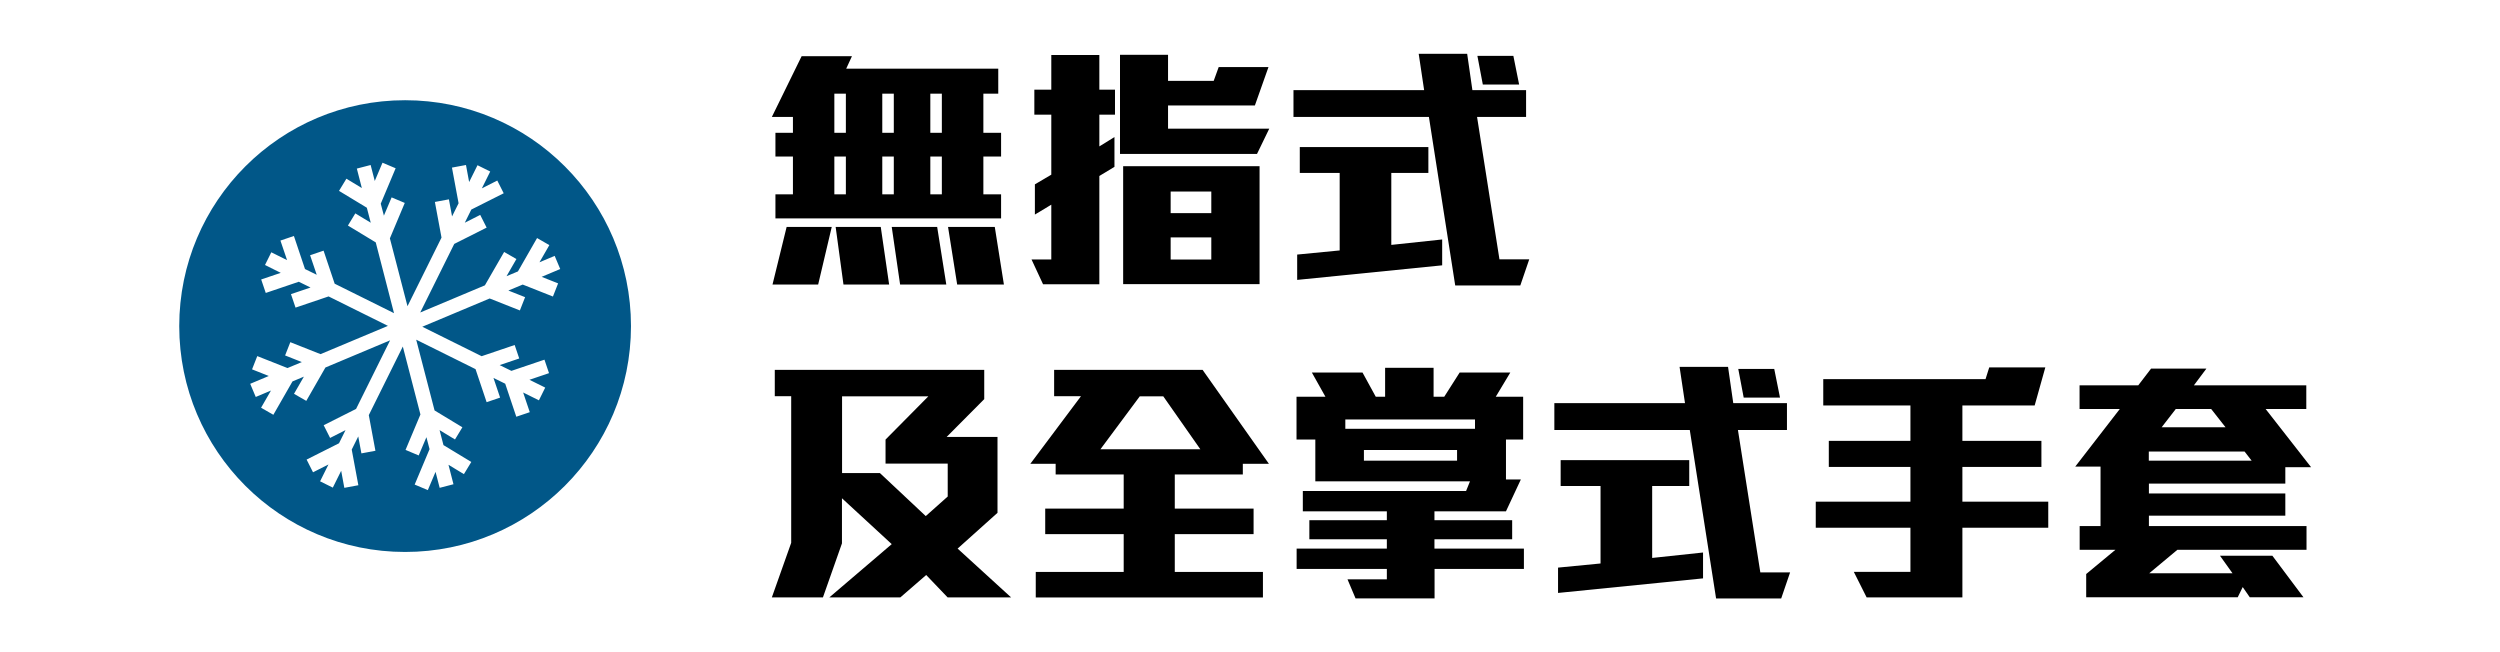
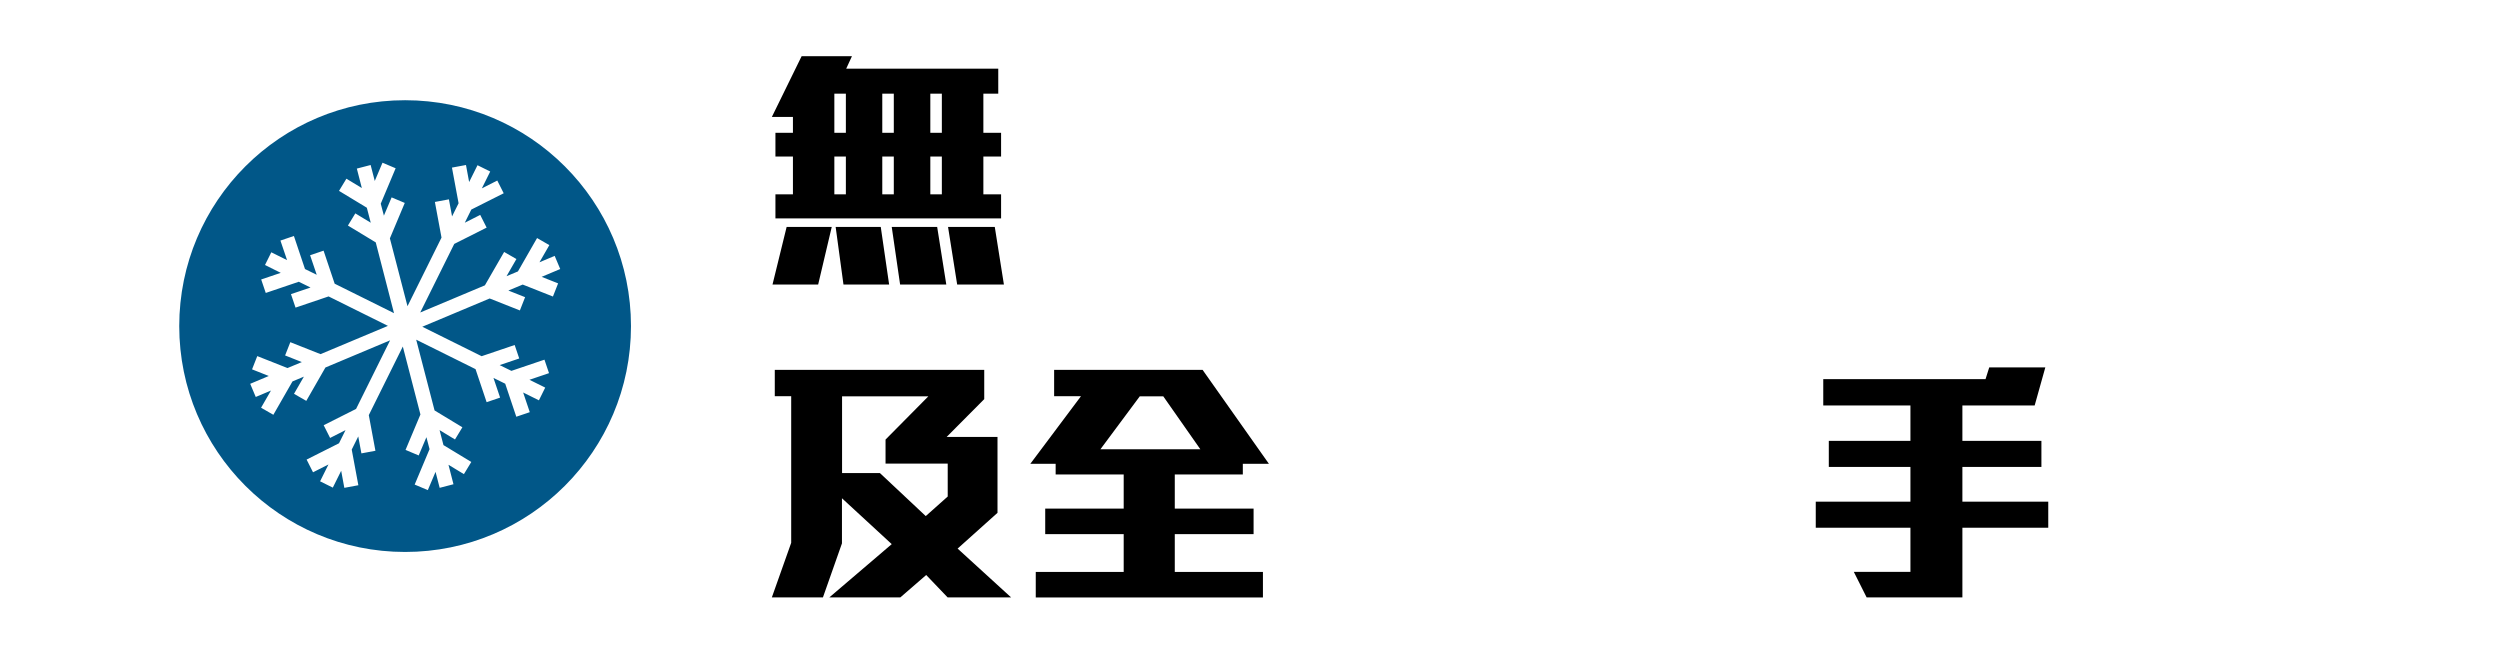
<svg xmlns="http://www.w3.org/2000/svg" id="a" width="230" height="60" viewBox="0 0 230 60">
  <path d="M71.34,20.09v-2.21h1.61v-3.48h-1.61v-2.18h1.61v-1.46h-1.94l2.74-5.59h4.63l-.53,1.15h13.99v2.3h-1.37v3.6h1.63v2.18h-1.63v3.48h1.63v2.21h-20.76ZM75.27,26.18h-4.2l1.3-5.3h4.15l-1.25,5.3ZM77.82,8.62h-1.06v3.6h1.06v-3.6ZM77.82,14.4h-1.06v3.48h1.06v-3.48ZM77.6,26.18l-.72-5.3h4.15l.77,5.3h-4.2ZM82.23,8.62h-1.06v3.6h1.06v-3.6ZM82.23,14.4h-1.06v3.48h1.06v-3.48ZM82.81,26.18l-.77-5.3h4.18l.84,5.3h-4.25ZM86.65,8.62h-1.06v3.6h1.06v-3.6ZM86.65,14.4h-1.06v3.48h1.06v-3.48ZM88.06,26.18l-.84-5.3h4.3l.84,5.3h-4.3Z" />
-   <path d="M101.14,10.54v2.93l1.39-.86v2.74l-1.39.84v9.96h-5.18l-1.06-2.28h1.82v-5.04l-1.51.91v-2.78l1.51-.89v-5.52h-1.56v-2.3h1.56v-3.19h4.42v3.19h1.44v2.3h-1.44ZM115.64,14.16h-12.6V5.04h4.42v2.4h4.2l.46-1.27h4.58l-1.25,3.53h-7.99v2.14h9.31l-1.13,2.33ZM103.33,26.14v-10.85h12.55v10.85h-12.55ZM111.44,17.62h-3.74v1.99h3.74v-1.99ZM111.44,21.84h-3.74v2.04h3.74v-2.04Z" />
-   <path d="M139.88,26.26h-6l-2.42-15.5h-12.46v-2.47h12.02l-.5-3.34h4.46l.48,3.34h4.94v2.47h-4.51l2.06,13.1h2.74l-.82,2.4ZM119.34,25.75v-2.33l3.91-.38v-7.13h-3.67v-2.38h11.83v2.38h-3.41v6.62l4.68-.5v2.38l-13.34,1.34ZM136.42,7.78l-.5-2.64h3.31l.53,2.64h-3.34Z" />
  <path d="M87.18,54.96l-1.97-2.06-2.38,2.06h-6.53l5.74-4.9-4.58-4.22v4.15l-1.75,4.97h-4.7l1.78-5.02v-13.49h-1.51v-2.42h19.27v2.69l-3.46,3.48h4.68v6.98l-3.67,3.29,4.92,4.49h-5.83ZM87.18,42.65h-5.71v-2.21l3.94-3.98h-7.94v7.06h3.48l4.22,3.96,2.02-1.8v-3.02Z" />
  <path d="M114.34,42.67v.98h-6.26v3.14h7.25v2.35h-7.25v3.48h8.11v2.35h-20.9v-2.35h8.09v-3.48h-7.22v-2.35h7.22v-3.14h-6.26v-.98h-2.33l4.66-6.22h-2.47v-2.42h13.66l6.1,8.64h-2.38ZM107.02,36.46h-2.16l-3.62,4.87h9.19l-3.41-4.87Z" />
-   <path d="M131.98,52.34v2.71h-7.27l-.74-1.75h3.62v-.96h-8.3v-1.87h8.3v-.86h-7.13v-1.75h7.13v-.82h-7.73v-1.87h15.02l.36-.89h-14.23v-3.84h-1.73v-3.94h2.66l-1.25-2.23h4.66l1.22,2.23h.86v-2.66h4.46v2.66h.98l1.42-2.23h4.66l-1.34,2.23h2.52v3.94h-1.58v3.67h1.37l-1.37,2.93h-6.58v.82h7.15v1.75h-7.15v.86h8.23v1.87h-8.23ZM135.7,38.59h-11.93v.86h11.93v-.86ZM134.05,41.4h-8.57v.98h8.57v-.98Z" />
-   <path d="M163.88,55.06h-6l-2.42-15.5h-12.46v-2.47h12.02l-.5-3.34h4.46l.48,3.34h4.94v2.47h-4.51l2.06,13.1h2.74l-.82,2.4ZM143.34,54.55v-2.33l3.91-.38v-7.13h-3.67v-2.38h11.83v2.38h-3.41v6.62l4.68-.5v2.38l-13.34,1.34ZM160.42,36.58l-.5-2.64h3.31l.53,2.64h-3.34Z" />
  <path d="M180.54,48.55v6.41h-8.81l-1.18-2.35h5.21v-4.06h-8.71v-2.4h8.71v-3.19h-7.51v-2.4h7.51v-3.26h-8.02v-2.42h14.93l.34-1.08h5.16l-.98,3.5h-6.65v3.26h7.27v2.4h-7.27v3.19h7.9v2.4h-7.9Z" />
-   <path d="M210.25,42.98v1.51h-12.55v.91h12.55v2.04h-12.55v.96h14.5v2.18h-11.88l-2.59,2.16h7.66l-1.15-1.61h4.82l2.86,3.82h-4.94l-.65-.94-.46.94h-13.94v-2.14l2.69-2.23h-3.29v-2.18h1.92v-5.47h-2.33l4.1-5.3h-3.7v-2.18h5.4l1.18-1.54h5.09l-1.15,1.54h10.34v2.18h-3.74l4.18,5.35h-2.35ZM206.5,41.54h-8.81v.84h9.46l-.65-.84ZM203.43,37.63h-3.26l-1.3,1.68h5.88l-1.32-1.68Z" />
  <path d="M37.27,9.22c-11.48,0-20.78,9.3-20.78,20.78s9.3,20.78,20.78,20.78,20.78-9.3,20.78-20.78-9.3-20.78-20.78-20.78ZM51.35,26.06l-.48,1.22-2.78-1.1-1.32.55,1.54.61-.48,1.22-2.78-1.1-6.2,2.6,5.46,2.71,3.04-1.03.42,1.24-1.8.61,1.08.53,3.04-1.03.42,1.24-1.8.61,1.45.72-.58,1.17-1.45-.72.61,1.81-1.24.42-1.02-3.04-1.08-.53.61,1.81-1.24.42-1.02-3.04-5.46-2.71,1.69,6.51,2.56,1.55-.68,1.12-1.42-.86.36,1.38,2.56,1.55-.68,1.12-1.42-.86.46,1.79-1.27.33-.38-1.47-.71,1.68-1.21-.51,1.37-3.26-.29-1.1-.71,1.68-1.21-.51,1.37-3.26-1.62-6.25-3.13,6.31.61,3.28-1.29.24-.29-1.56-.6,1.21.61,3.28-1.29.24-.29-1.57-.77,1.55-1.17-.58.77-1.55-1.42.72-.59-1.17,2.98-1.5.6-1.21-1.42.72-.59-1.17,2.98-1.5,3.13-6.31-5.95,2.5-1.76,3.07-1.13-.65.91-1.58-1.05.44-1.76,3.07-1.13-.65.91-1.58-1.4.59-.51-1.21,1.71-.72-1.54-.61.48-1.22,2.78,1.1,1.32-.55-1.54-.61.48-1.22,2.78,1.1,6.2-2.6-5.46-2.71-3.04,1.03-.42-1.24,1.8-.61-1.08-.53-3.04,1.03-.42-1.24,1.8-.61-1.45-.72.58-1.17,1.45.72-.61-1.8,1.24-.42,1.02,3.04,1.08.53-.61-1.8,1.24-.42,1.02,3.04,5.46,2.71-1.68-6.51-2.56-1.55.68-1.12,1.42.86-.36-1.38-2.56-1.55.68-1.12,1.42.86-.46-1.79,1.27-.33.38,1.47.71-1.68,1.21.51-1.37,3.26.29,1.1.71-1.68,1.21.51-1.37,3.26,1.62,6.24,3.13-6.31-.61-3.28,1.29-.24.29,1.57.6-1.21-.61-3.28,1.29-.24.29,1.57.77-1.55,1.17.58-.77,1.55,1.42-.72.59,1.17-2.98,1.5-.6,1.21,1.42-.72.59,1.17-2.98,1.5-3.13,6.31,5.95-2.5,1.77-3.07,1.13.65-.91,1.58,1.05-.44,1.76-3.07,1.13.65-.91,1.58,1.4-.59.51,1.21-1.71.72,1.54.61Z" fill="#015788" />
</svg>